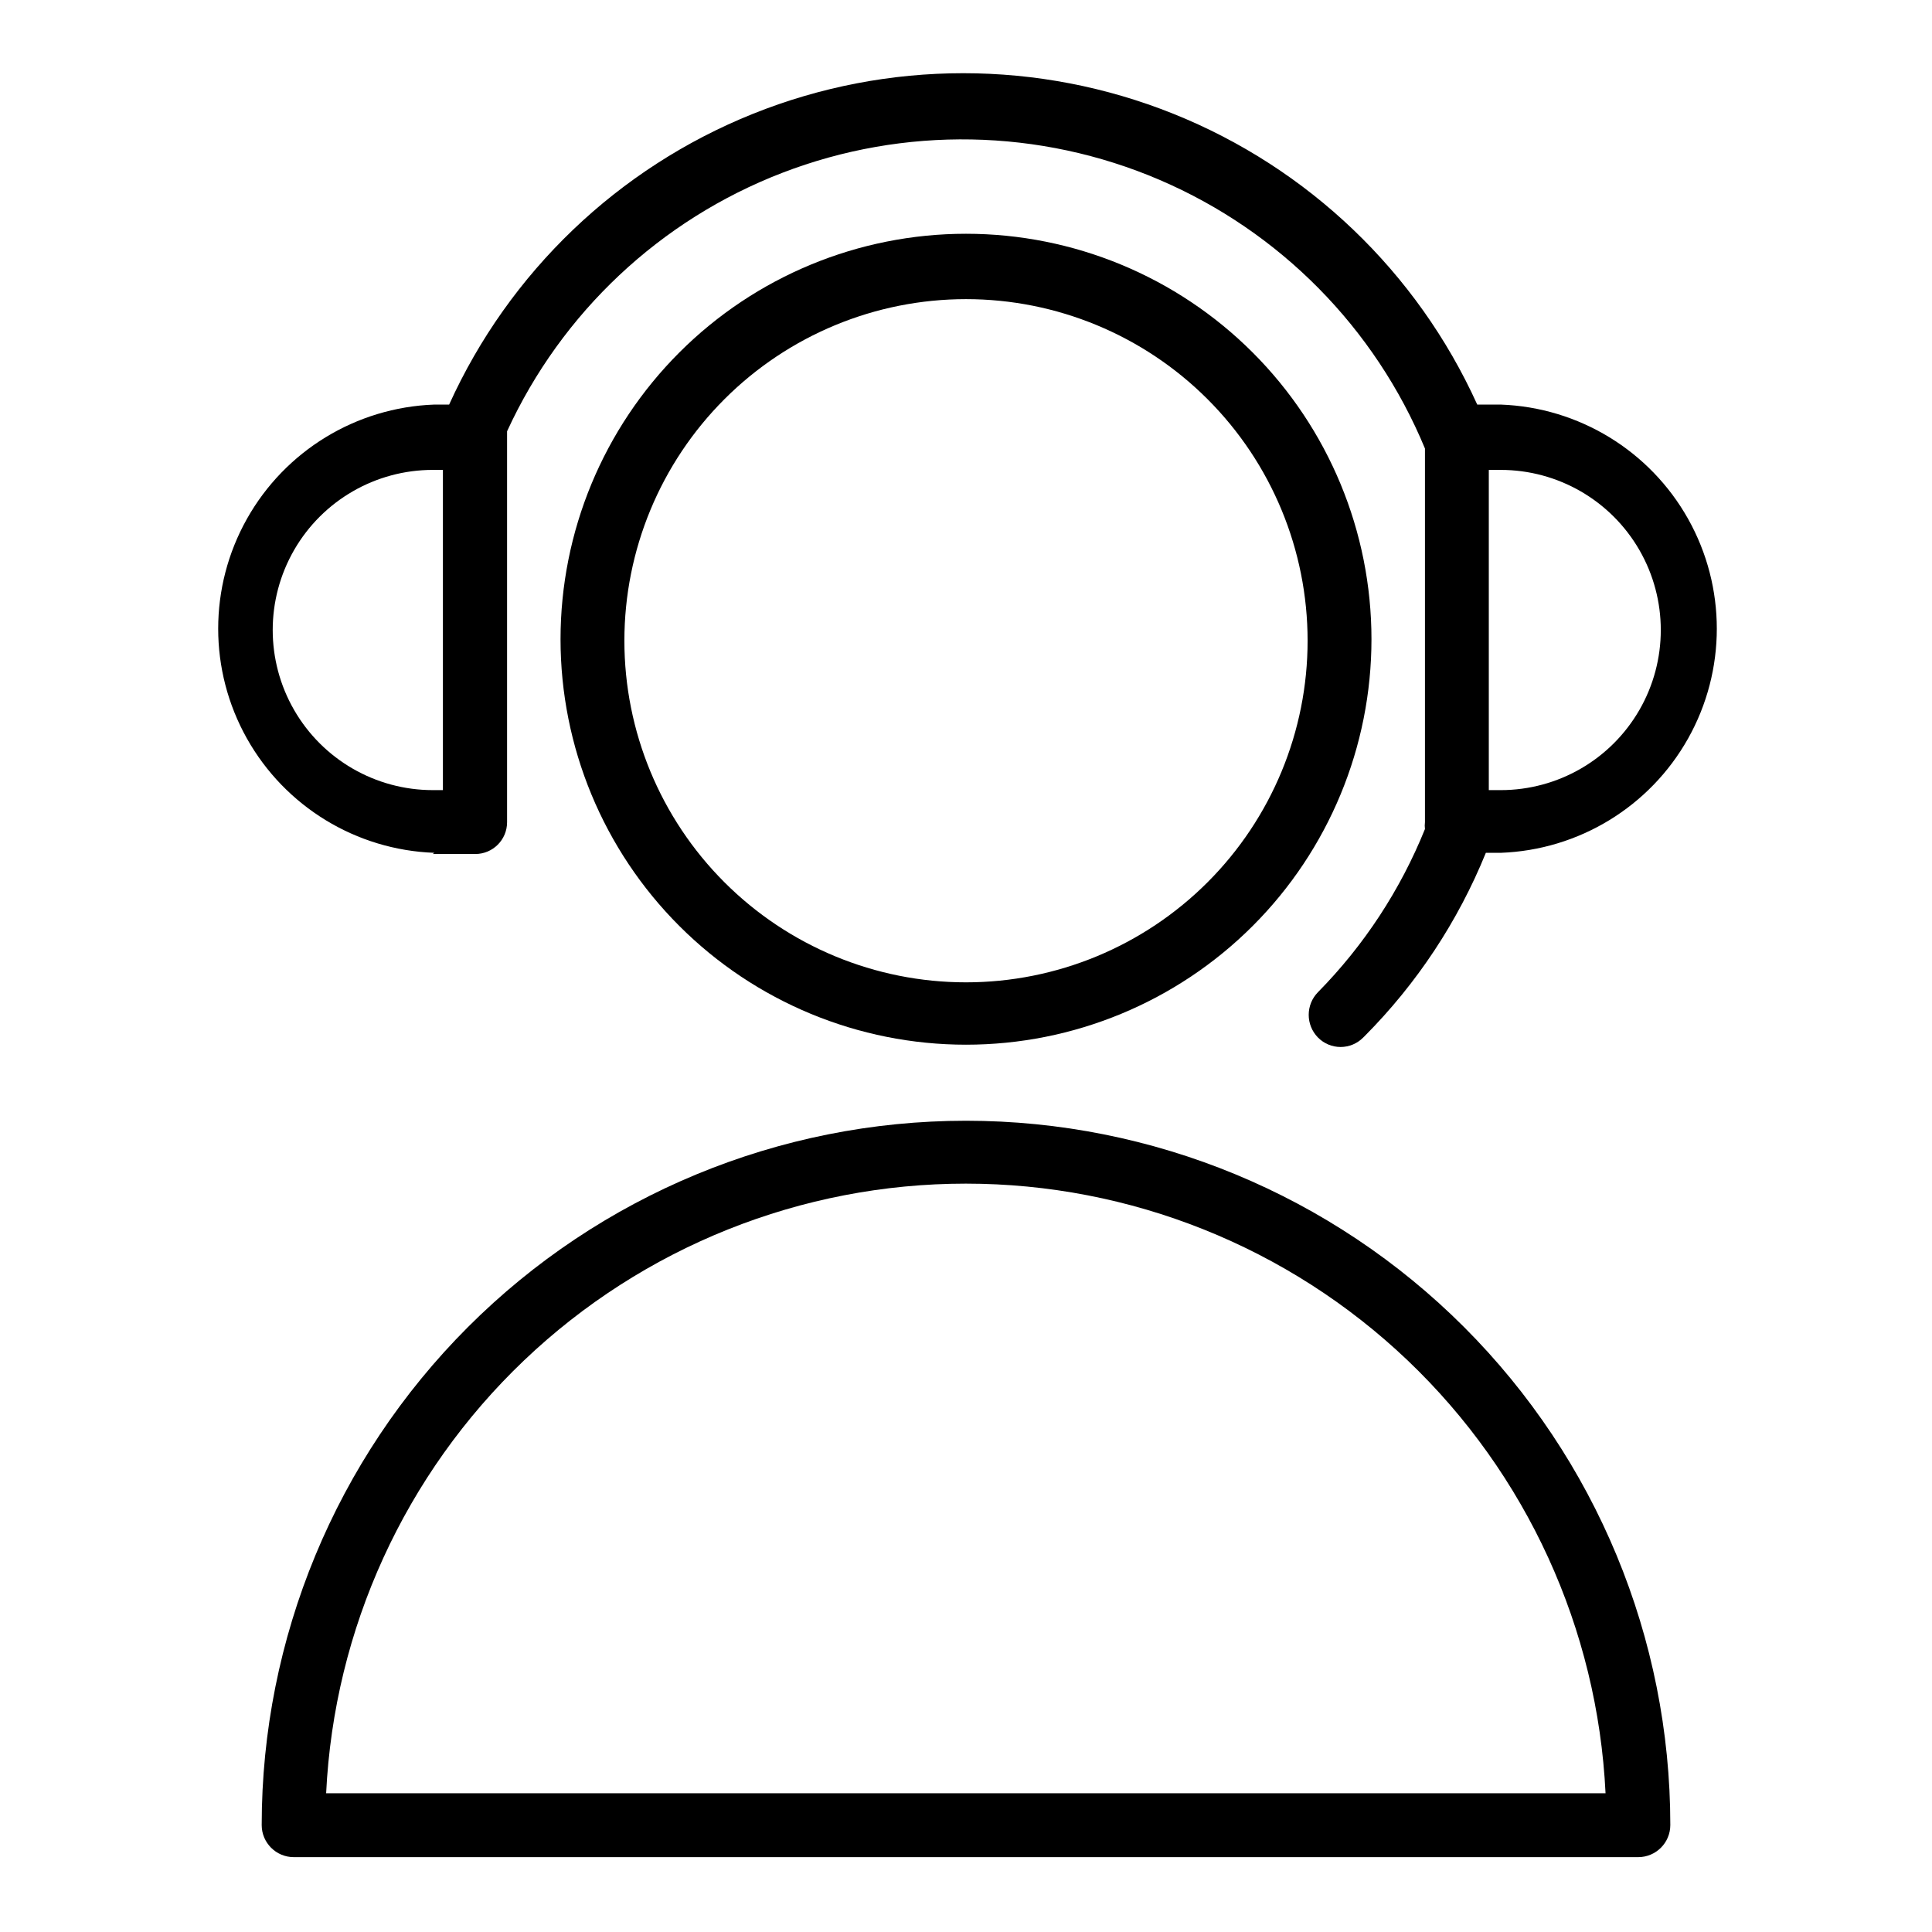
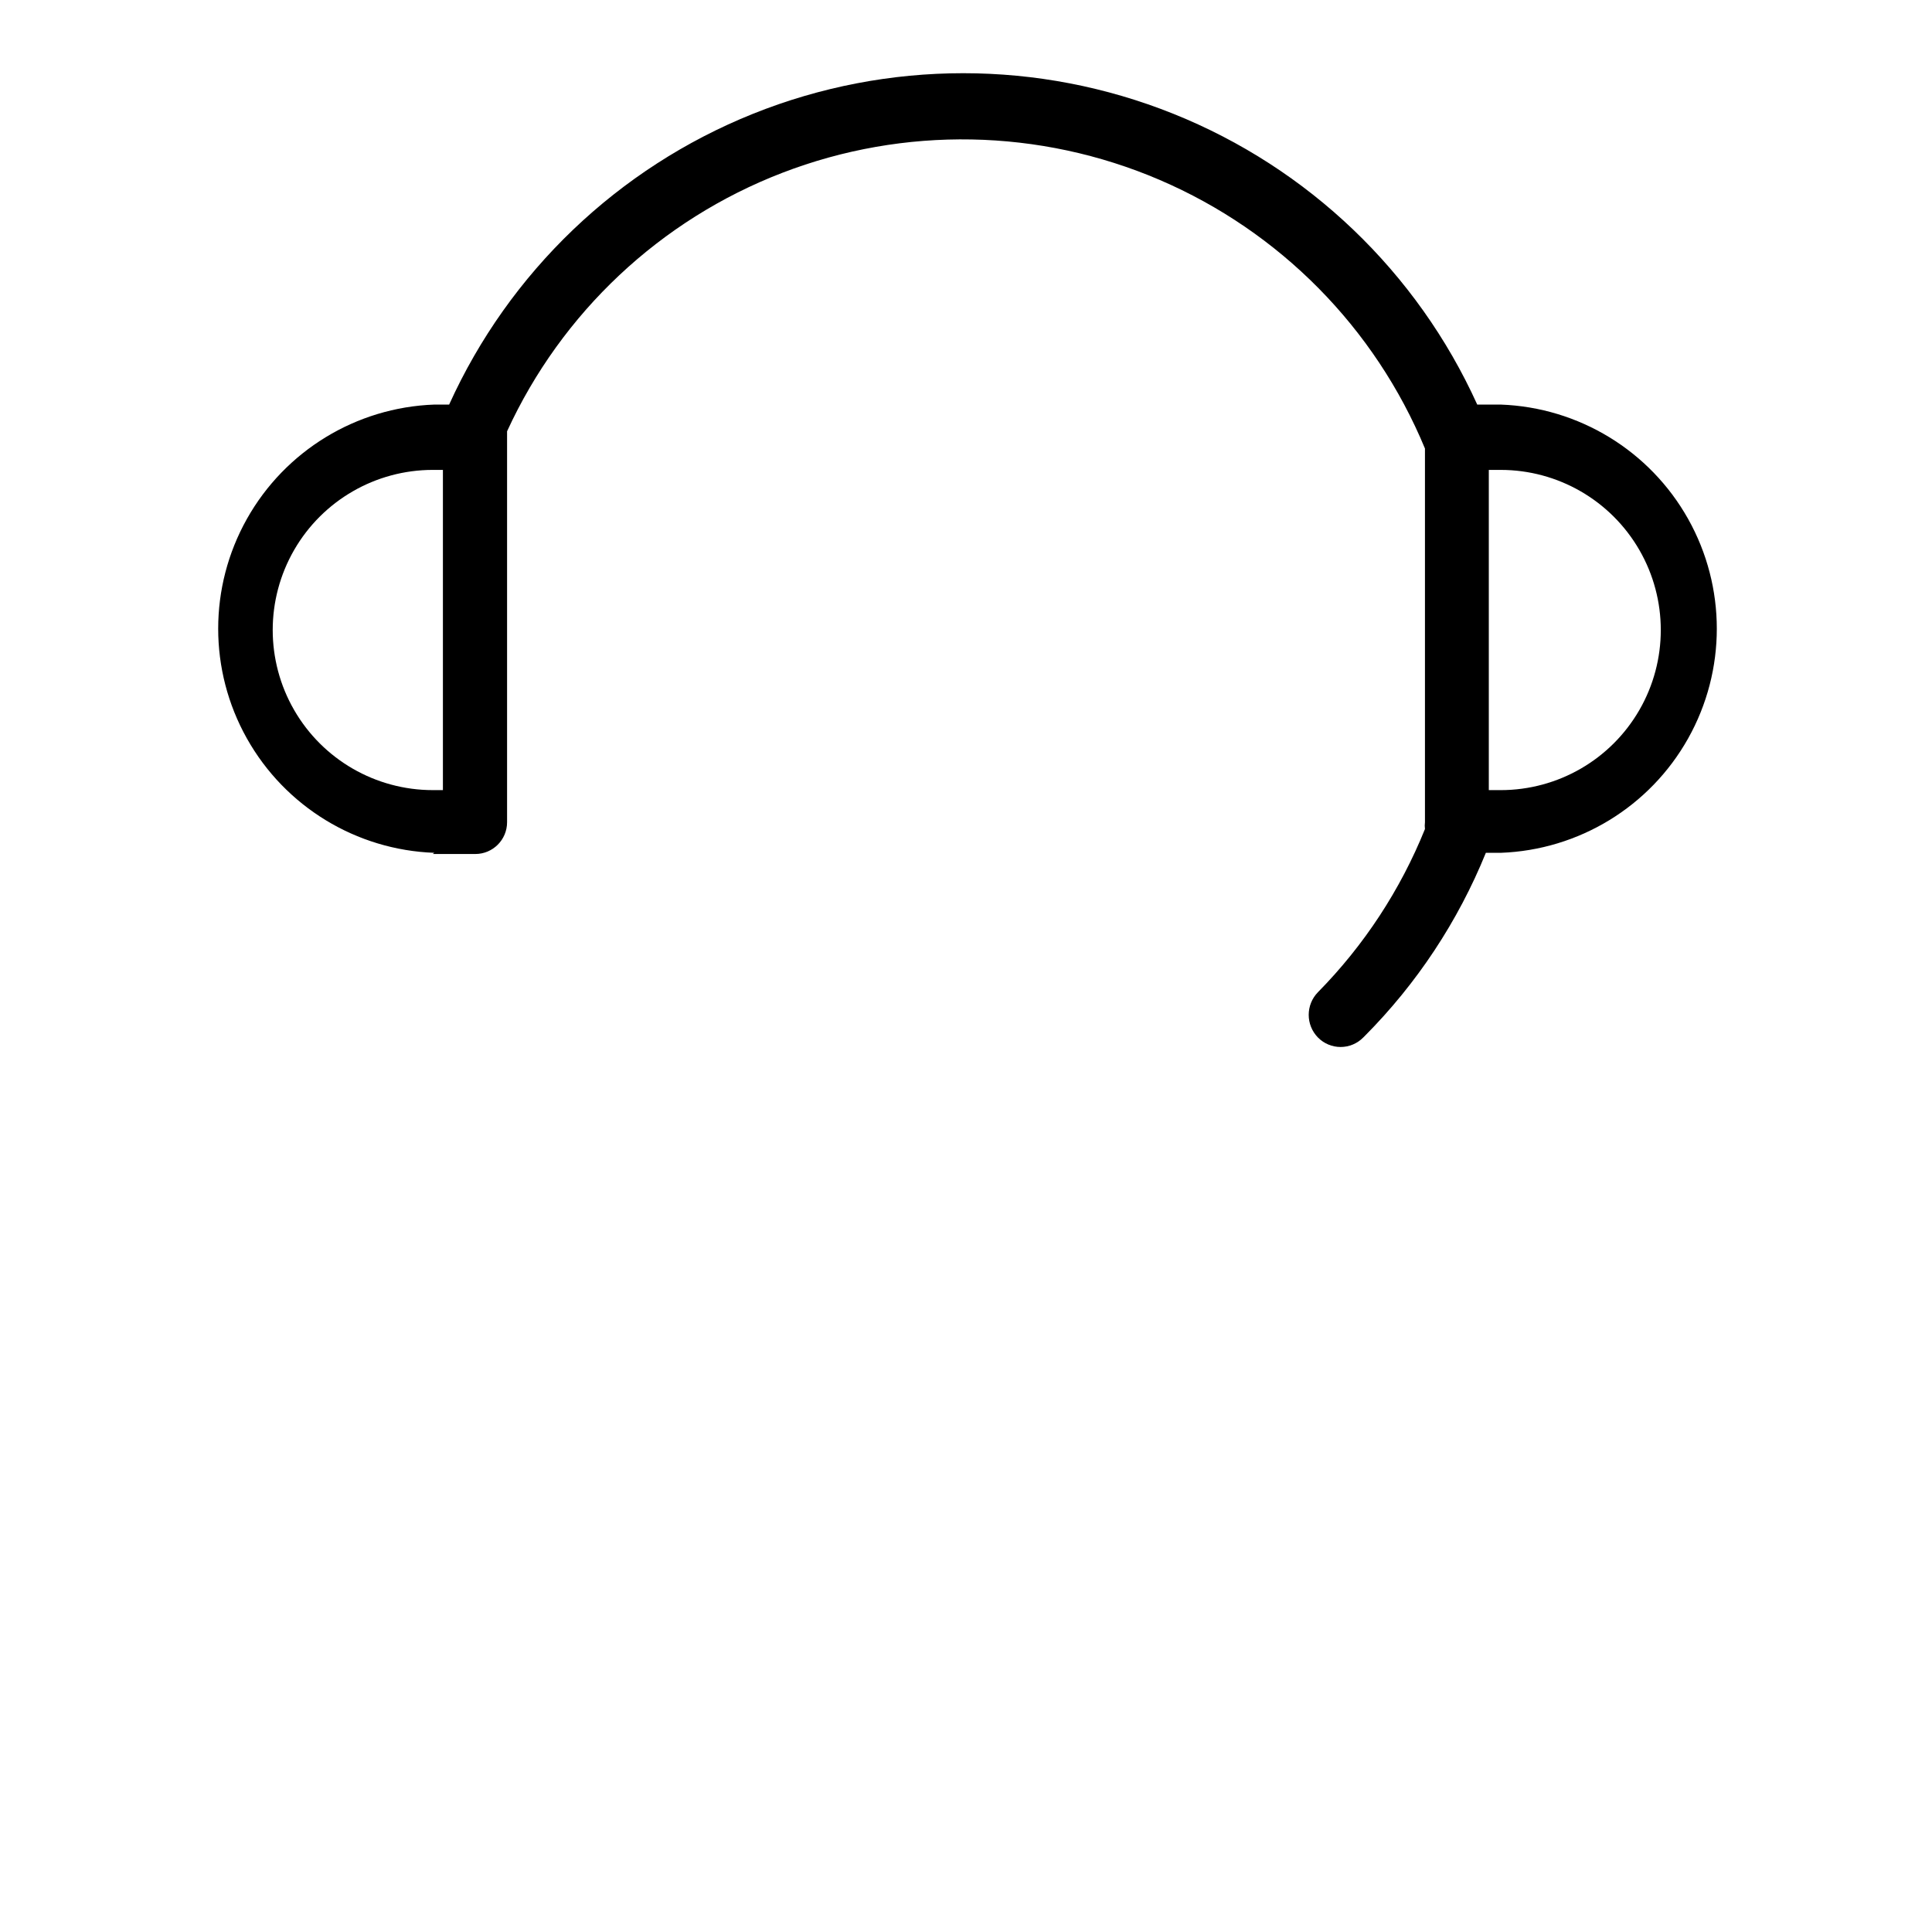
<svg xmlns="http://www.w3.org/2000/svg" fill="#000000" width="800px" height="800px" version="1.1" viewBox="144 144 512 512">
  <g>
-     <path d="m400 441.01c-49.504 0-96.977 19.664-131.98 54.668-35.004 35.004-54.668 82.477-54.668 131.98 0 4.695 3.809 8.504 8.504 8.504h356.29c4.695 0 8.504-3.809 8.504-8.504 0-49.5-19.664-96.973-54.668-131.98-35.004-35.004-82.477-54.668-131.98-54.668zm-169.57 178.22c2.102-43.547 20.879-84.617 52.438-114.7 31.562-30.078 73.488-46.855 117.09-46.855 43.598 0 85.523 16.777 117.09 46.855 31.559 30.078 50.336 71.148 52.438 114.7z" />
-     <path d="m400 205.95c-28.5 0-55.832 11.32-75.98 31.473-20.152 20.152-31.473 47.48-31.473 75.98s11.32 55.828 31.473 75.98c20.148 20.152 47.48 31.473 75.98 31.473 28.496 0 55.828-11.32 75.98-31.473 20.148-20.152 31.473-47.48 31.473-75.98s-11.324-55.828-31.473-75.98c-20.152-20.152-47.484-31.473-75.98-31.473zm0 198.38c-24.012 0-47.039-9.539-64.016-26.516s-26.516-40.004-26.516-64.012c0-24.012 9.539-47.035 26.516-64.016 16.977-16.977 40.004-26.512 64.016-26.512 24.008 0 47.035 9.535 64.012 26.512 16.977 16.98 26.516 40.004 26.516 64.016 0 24.008-9.539 47.035-26.516 64.012-16.977 16.977-40.004 26.516-64.012 26.516z" />
    <path d="m258.7 370.32h11.258c4.652 0 8.422-3.769 8.422-8.422v-103.6c14.441-31.469 40.609-56.047 72.922-68.492 32.309-12.445 68.203-11.773 100.03 1.875 31.82 13.652 57.047 39.195 70.297 71.184v99.031c-0.078 0.602-0.078 1.211 0 1.809-6.508 16.133-16.137 30.82-28.34 43.219-3.289 3.34-3.289 8.703 0 12.043 1.582 1.598 3.738 2.496 5.984 2.496s4.398-0.898 5.981-2.496l0.395-0.395v0.004c13.824-13.898 24.742-30.41 32.117-48.57h3.938c20.707-0.754 39.523-12.238 49.664-30.305 10.141-18.07 10.141-40.113 0-58.184-10.141-18.066-28.957-29.547-49.664-30.301h-6.219c-15.91-35.098-44.75-62.699-80.508-77.051-35.758-14.355-75.676-14.355-111.44 0-35.758 14.352-64.598 41.953-80.508 77.051h-3.938 0.004c-20.707 0.754-39.523 12.234-49.664 30.301-10.145 18.07-10.145 40.113 0 58.184 10.141 18.066 28.957 29.551 49.664 30.305zm279.85-101.79h3.148c15.16 0 29.164 8.086 36.746 21.215 7.578 13.129 7.578 29.305 0 42.43-7.582 13.129-21.586 21.215-36.746 21.215h-3.148zm-279.85 0h2.676v84.859h-2.676c-15.16 0-29.164-8.086-36.746-21.215-7.578-13.125-7.578-29.301 0-42.43 7.582-13.129 21.586-21.215 36.746-21.215z" />
  </g>
</svg>